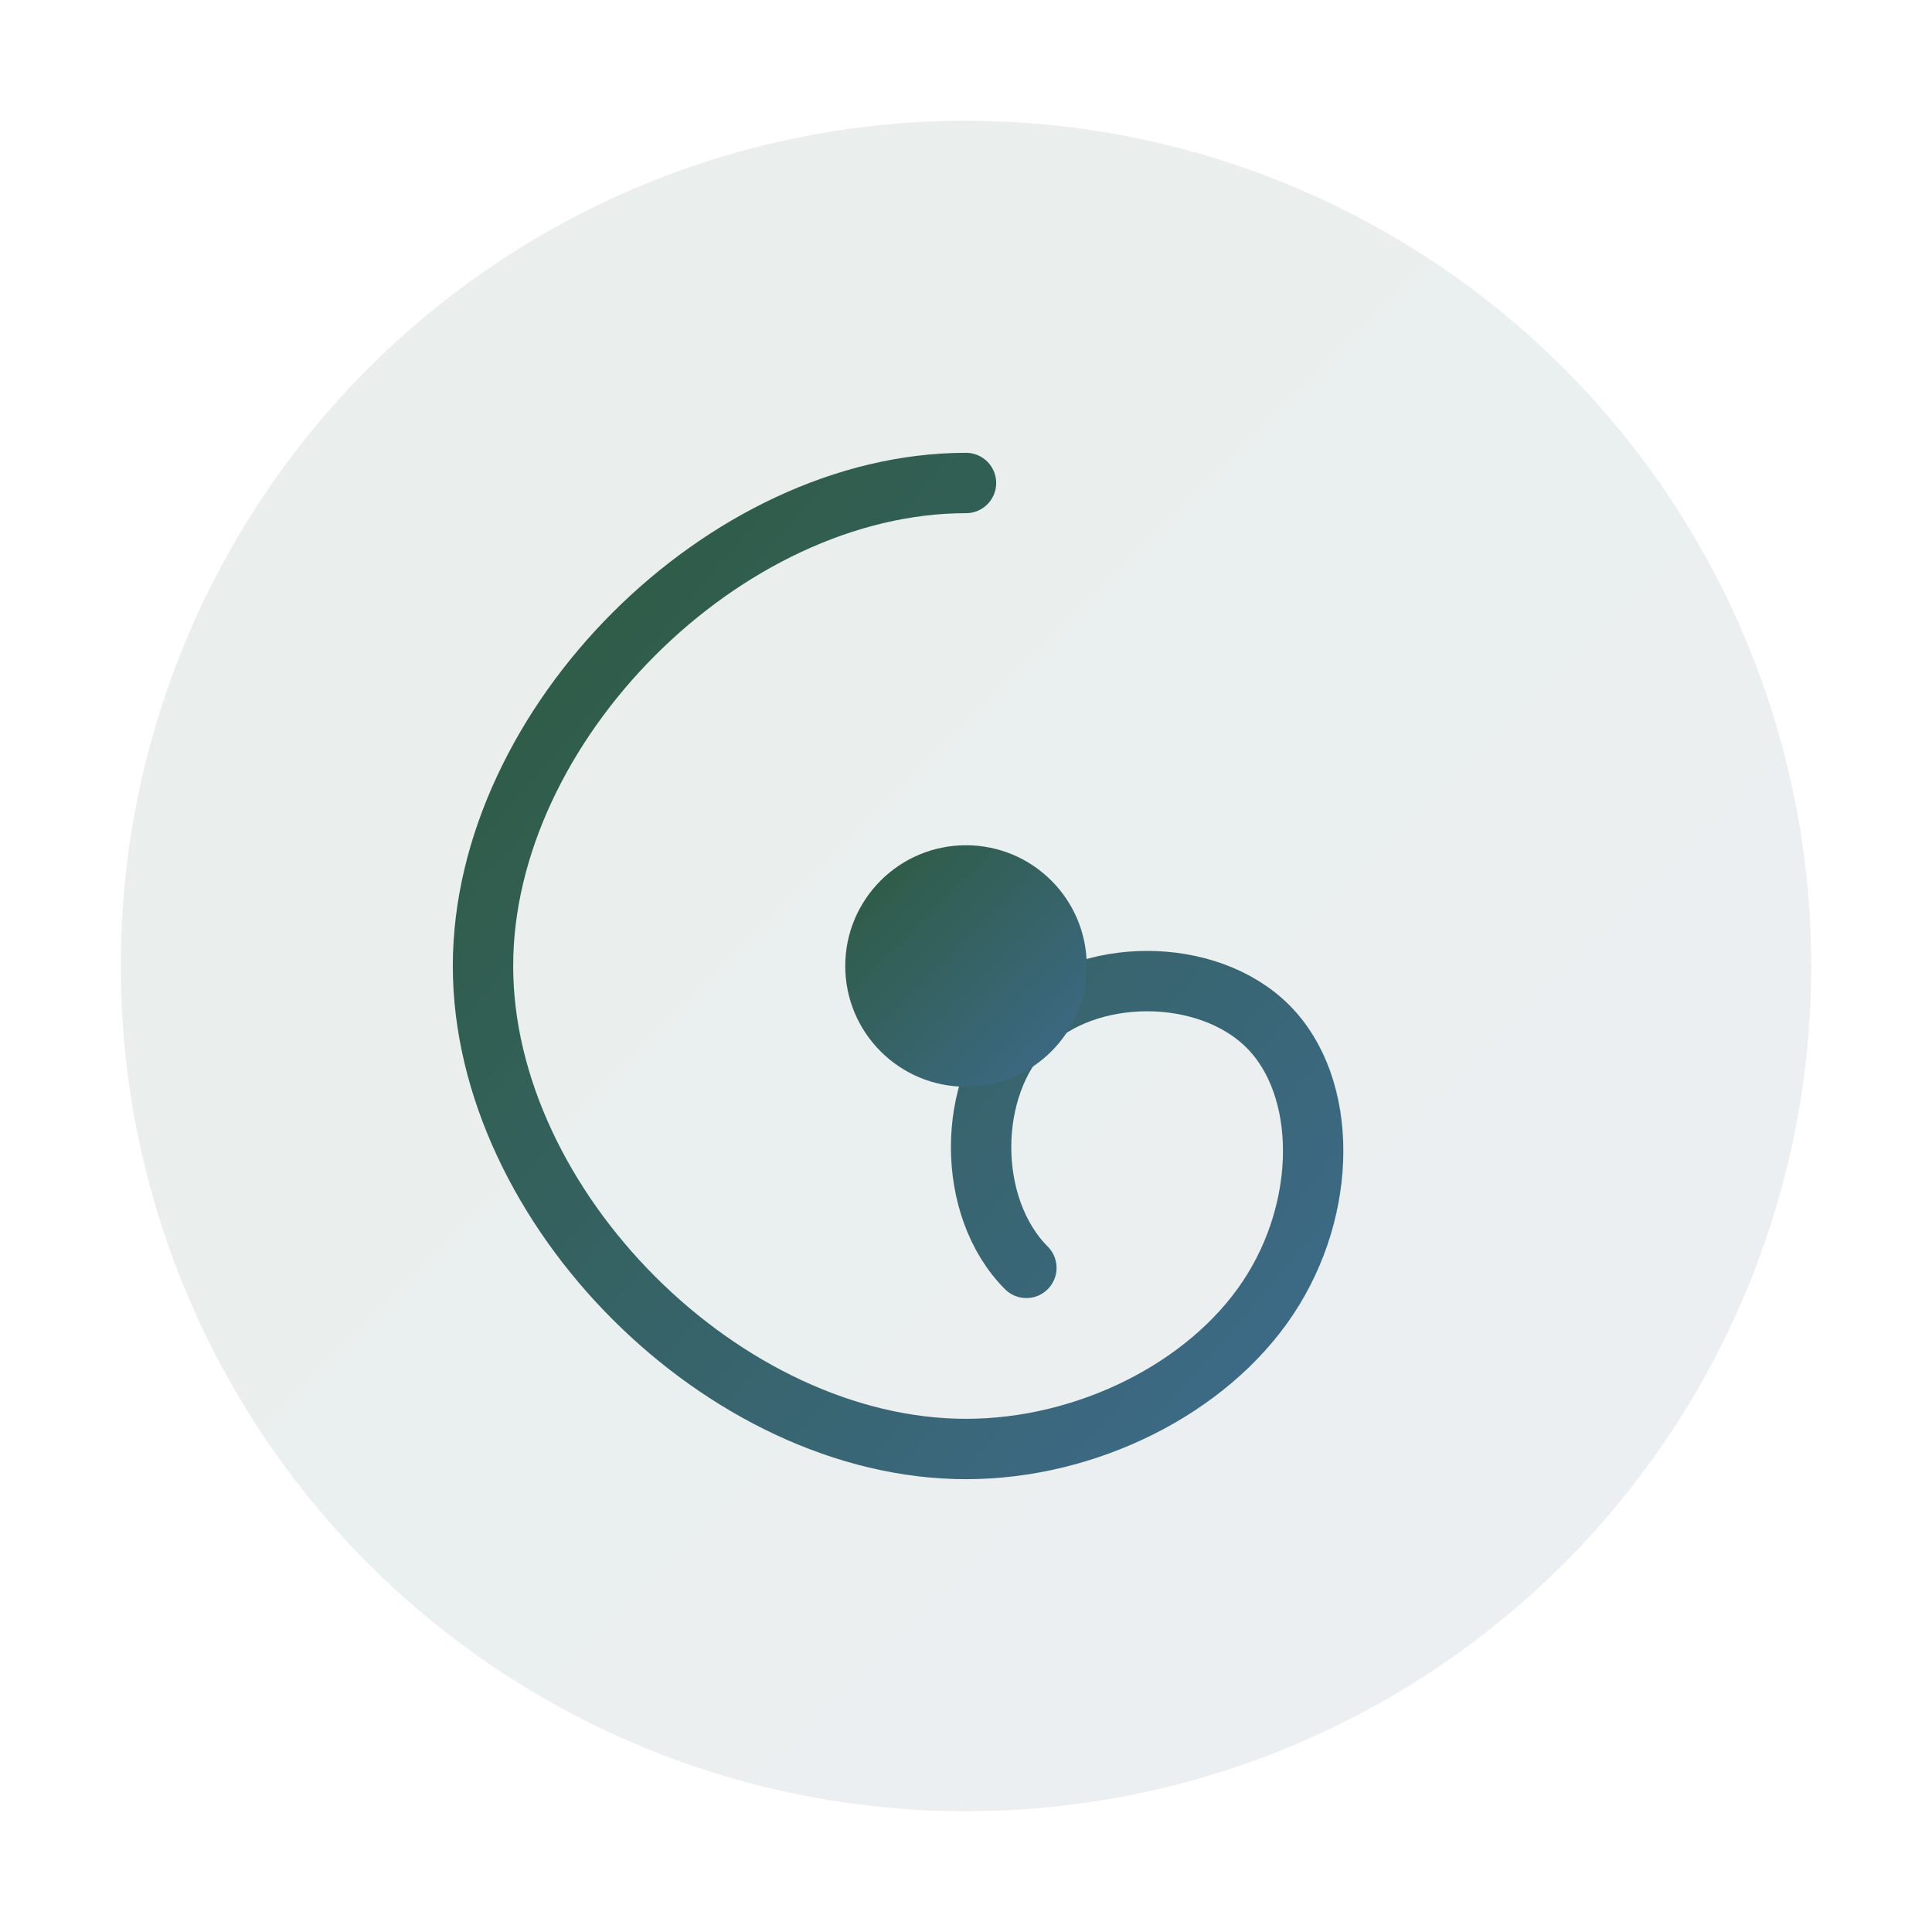
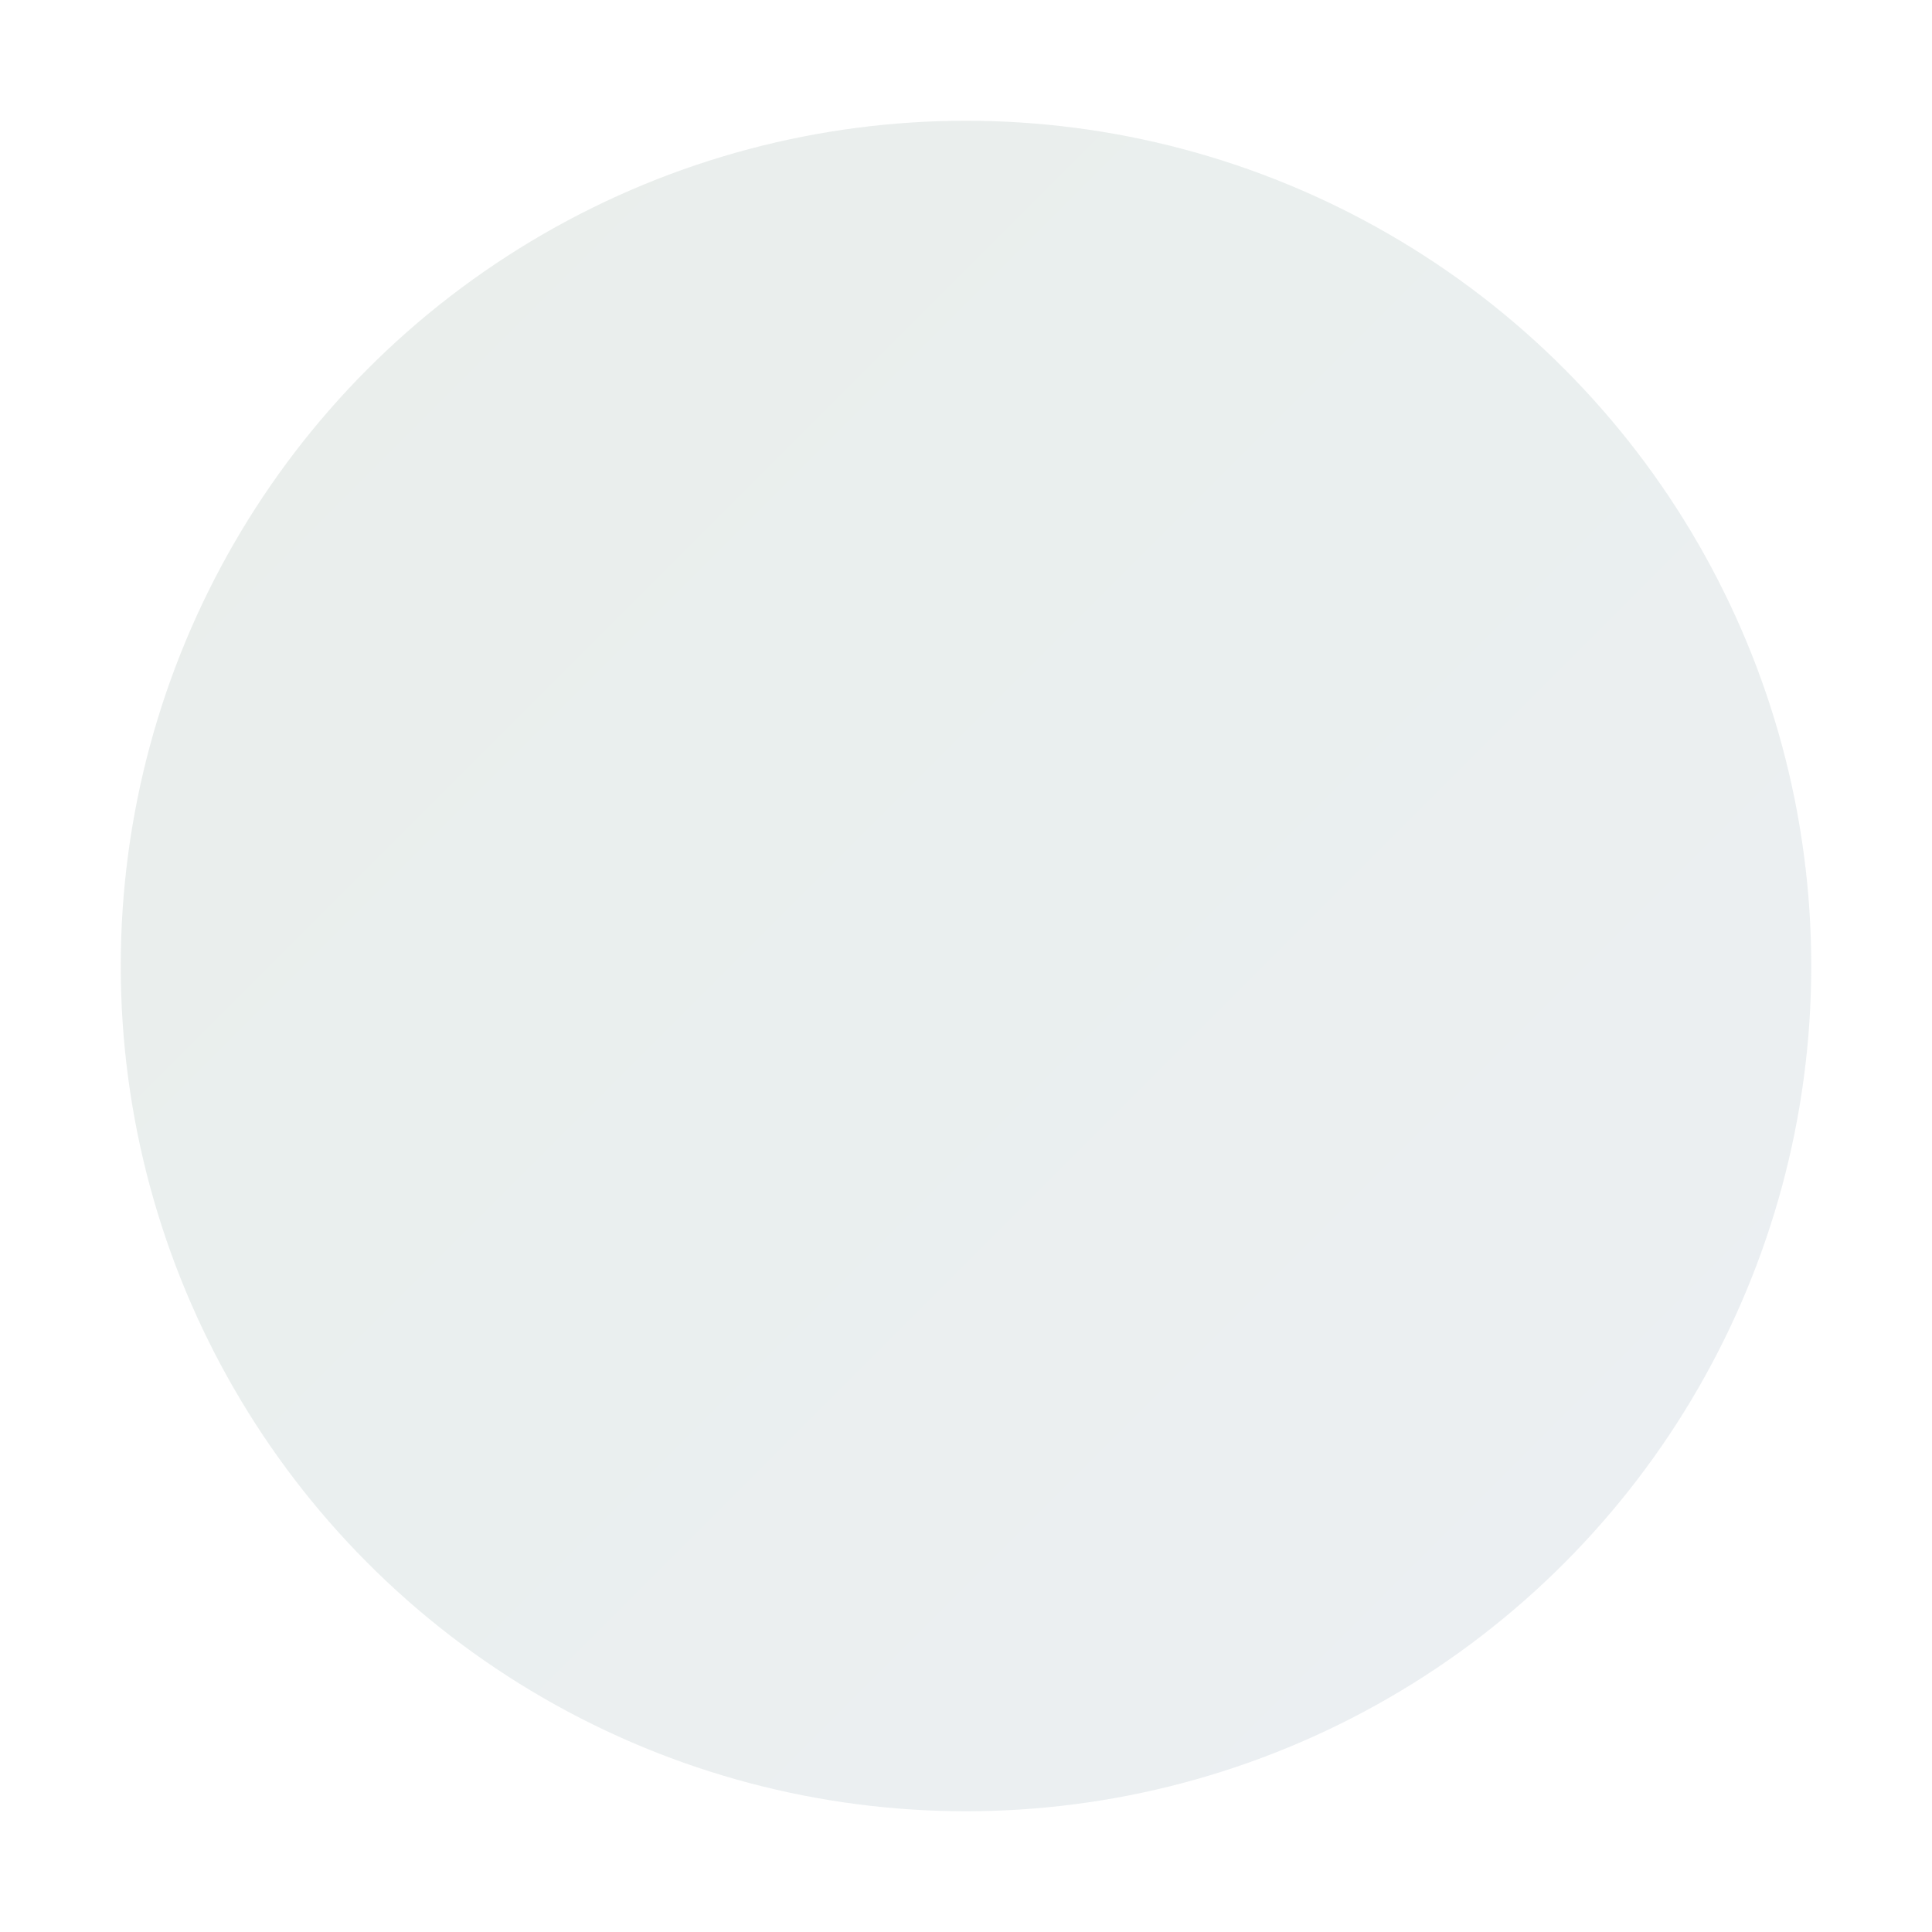
<svg xmlns="http://www.w3.org/2000/svg" viewBox="0 0 128 128">
  <defs>
    <linearGradient id="toveGradient" x1="0%" y1="0%" x2="100%" y2="100%">
      <stop offset="0%" style="stop-color:#2d5a3d;stop-opacity:1" />
      <stop offset="100%" style="stop-color:#3e6b8c;stop-opacity:1" />
    </linearGradient>
  </defs>
  <circle cx="64" cy="64" r="56" fill="url(#toveGradient)" opacity="0.1" />
-   <path d="M64 32 C48 32 32 48 32 64 C32 80 48 96 64 96 C72 96 80 92 84 86 C88 80 88 72 84 68 C80 64 72 64 68 68 C64 72 64 80 68 84" fill="none" stroke="url(#toveGradient)" stroke-width="4" stroke-linecap="round" />
-   <circle cx="64" cy="64" r="8" fill="url(#toveGradient)" />
  <style>
        @media (prefers-color-scheme: dark) {
            circle:first-of-type { opacity: 0.2; }
        }
    </style>
</svg>